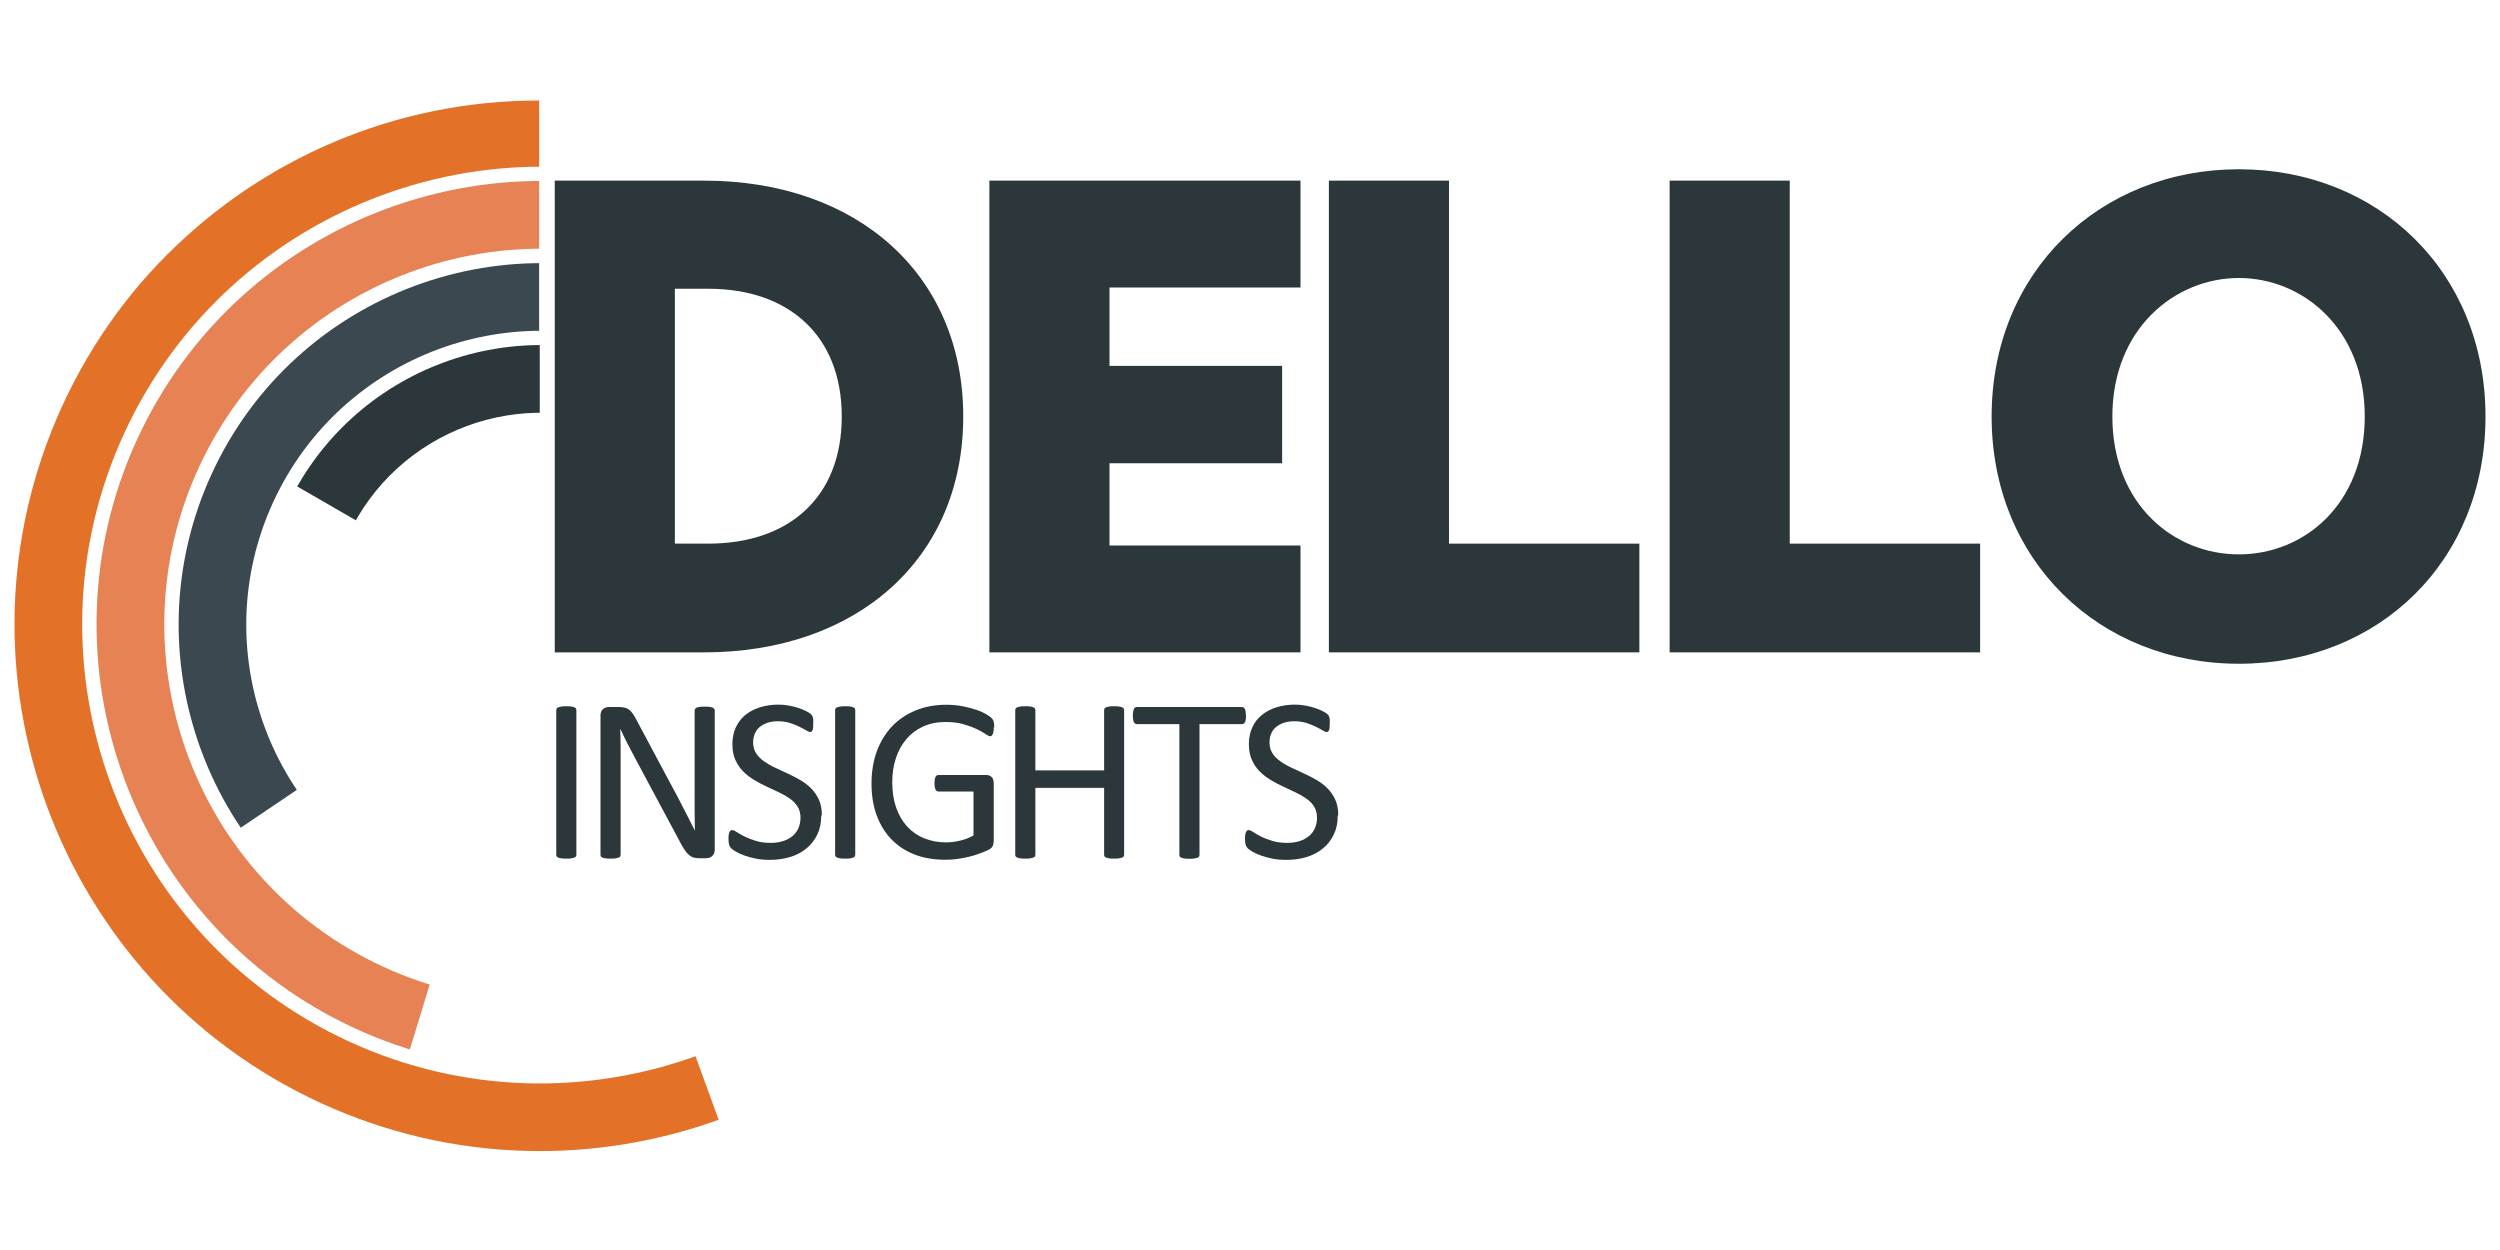
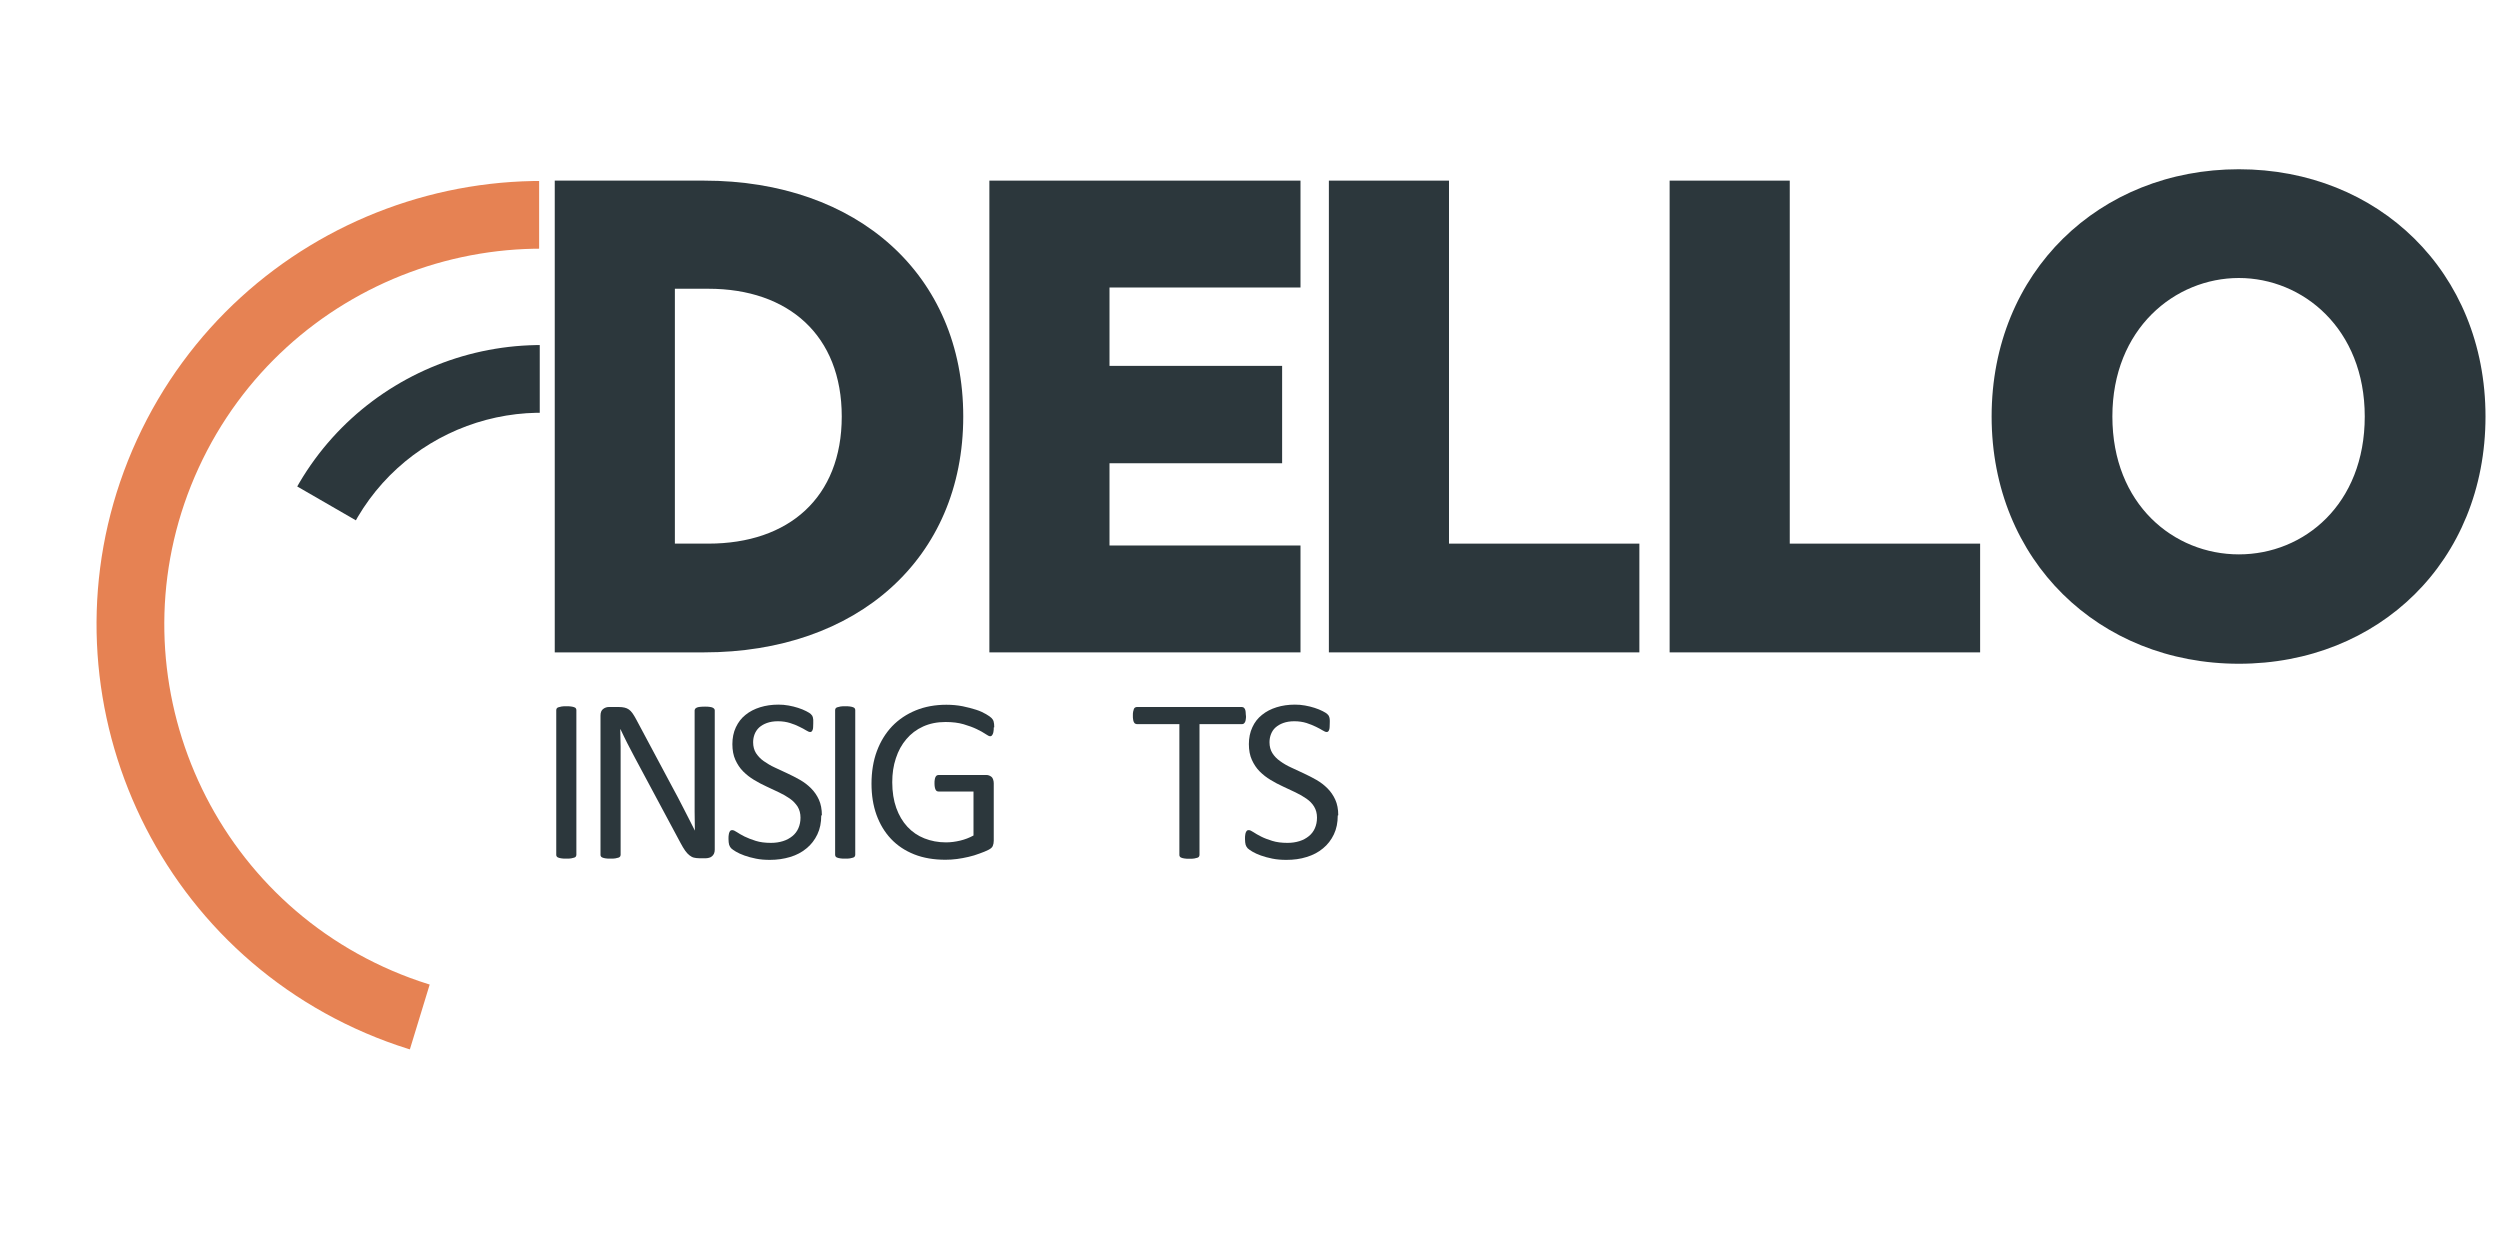
<svg xmlns="http://www.w3.org/2000/svg" id="Layer_1" viewBox="0 0 200 100">
  <defs>
    <style>.cls-1{fill:none;}.cls-2{clip-path:url(#clippath);}.cls-3{fill:#e68253;}.cls-4{fill:#e37228;}.cls-5{fill:#2c373c;}.cls-6{fill:#3b484f;}.cls-7{clip-path:url(#clippath-1);}.cls-8{clip-path:url(#clippath-3);}.cls-9{clip-path:url(#clippath-2);}</style>
    <clipPath id="clippath">
      <path class="cls-1" d="M60.81,11.76c21.09,9.69,30.36,34.72,20.68,55.81-9.69,21.09-34.72,30.36-55.81,20.68C4.59,78.56-4.69,53.52,5,32.43,14.69,11.35,39.72,2.07,60.81,11.76Zm-2.26,4.92c-18.37-8.44-40.19-.36-48.63,18.02-8.44,18.37-.36,40.19,18.02,48.63,18.37,8.44,40.19,.36,48.63-18.02,8.44-18.37,.36-40.19-18.02-48.63Z" />
    </clipPath>
    <clipPath id="clippath-1">
      <path class="cls-1" d="M58.07,17.72c17.8,8.18,25.63,29.31,17.45,47.11-8.18,17.8-29.31,25.63-47.1,17.45C10.62,74.1,2.79,52.97,10.96,35.17c8.18-17.8,29.31-25.63,47.1-17.45Zm-2.26,4.92c-15.08-6.93-32.99-.29-39.92,14.79-6.93,15.08-.29,32.99,14.79,39.92,15.08,6.93,32.99,.29,39.92-14.79,6.93-15.08,.29-32.99-14.79-39.92Z" />
    </clipPath>
    <clipPath id="clippath-2">
      <path class="cls-1" d="M55.33,23.69c14.51,6.67,20.89,23.89,14.23,38.4-6.66,14.51-23.89,20.89-38.4,14.23-14.51-6.66-20.89-23.89-14.23-38.4,6.66-14.51,23.89-20.89,38.4-14.23Zm-2.26,4.92c-11.8-5.42-25.8-.23-31.22,11.57-5.42,11.8-.23,25.8,11.57,31.22,11.8,5.42,25.8,.23,31.22-11.57,5.42-11.8,.23-25.8-11.57-31.22Z" />
    </clipPath>
    <clipPath id="clippath-3">
      <path class="cls-1" d="M52.59,29.65c11.22,5.15,16.16,18.48,11,29.7s-18.48,16.16-29.7,11c-11.22-5.15-16.16-18.48-11-29.7,5.15-11.22,18.48-16.16,29.7-11Zm-2.26,4.92c-8.51-3.91-18.61-.17-22.52,8.34-3.91,8.51-.17,18.61,8.34,22.52,8.51,3.91,18.61,.17,22.52-8.34,3.91-8.51,.17-18.61-8.34-22.52Z" />
    </clipPath>
  </defs>
  <g class="cls-2">
-     <path class="cls-4" d="M43.13,50.11V8.04c-23.24,0-42.08,18.84-42.08,42.08,0,23.24,18.84,42.08,42.08,42.08,5.16,0,9.54-.77,14.39-2.54l-14.39-39.54Z" />
-   </g>
+     </g>
  <g class="cls-7">
    <path class="cls-3" d="M43.13,50.11V8.04c-23.24,0-42.08,18.84-42.08,42.08,0,19.01,11.6,34.68,29.78,40.24l12.3-40.24Z" />
  </g>
  <g class="cls-9">
-     <path class="cls-6" d="M43.13,50.11V8.04c-23.24,0-42.08,18.84-42.08,42.08,0,8.81,2.27,16.23,7.19,23.53l34.88-23.53Z" />
-   </g>
+     </g>
  <g class="cls-8">
    <path class="cls-5" d="M43.18,50.11V8.04c-15.48,0-28.7,7.64-36.44,21.04l36.44,21.04Z" />
  </g>
  <g>
    <path class="cls-5" d="M77.06,33.32c0,11.38-8.5,18.87-20.74,18.87h-11.94V14.45h11.94c12.29,0,20.74,7.54,20.74,18.87Zm-23.07,10.17h2.68c6.43,0,10.67-3.69,10.67-10.17s-4.25-10.22-10.67-10.22h-2.68v20.39Z" />
    <path class="cls-5" d="M79.15,14.45h24.89v8.55h-15.28v6.27h13.81v7.79h-13.81v6.58h15.28v8.55h-24.89V14.45Z" />
    <path class="cls-5" d="M106.31,14.45h9.61v29.04h15.23v8.7h-24.84V14.45Z" />
    <path class="cls-5" d="M133.57,14.45h9.61v29.04h15.23v8.7h-24.84V14.45Z" />
    <path class="cls-5" d="M159.33,33.32c0-11.59,8.65-19.78,19.78-19.78s19.73,8.2,19.73,19.78-8.55,19.78-19.73,19.78-19.78-8.25-19.78-19.78Zm29.85,0c0-7.03-4.96-11.08-10.07-11.08s-10.12,4.05-10.12,11.08,4.91,11.03,10.12,11.03,10.07-4,10.07-11.03Z" />
  </g>
  <g>
    <path class="cls-5" d="M46.11,68.39s-.01,.09-.04,.13c-.03,.04-.07,.07-.13,.09-.06,.02-.14,.04-.25,.06-.1,.02-.23,.02-.39,.02s-.28,0-.38-.02c-.11-.02-.19-.03-.25-.06-.06-.02-.11-.05-.13-.09-.03-.04-.04-.08-.04-.13v-11.59s.01-.09,.04-.13,.07-.07,.14-.09,.15-.04,.25-.06,.23-.02,.37-.02c.16,0,.28,0,.39,.02s.19,.03,.25,.06c.06,.02,.11,.05,.13,.09,.02,.04,.04,.08,.04,.13v11.59Z" />
    <path class="cls-5" d="M57.18,67.97c0,.12-.02,.23-.06,.32-.04,.09-.1,.16-.16,.21-.07,.06-.14,.1-.23,.12-.08,.02-.17,.04-.25,.04h-.53c-.17,0-.31-.02-.44-.05-.13-.03-.24-.1-.36-.19-.11-.09-.23-.21-.34-.37s-.23-.35-.36-.6l-3.68-6.87c-.19-.35-.39-.73-.58-1.11-.2-.39-.38-.77-.55-1.13h-.02c.01,.45,.02,.91,.03,1.37,0,.47,0,.93,0,1.39v7.29s-.01,.09-.04,.13c-.03,.04-.07,.07-.13,.09-.06,.02-.14,.04-.25,.06-.1,.02-.23,.02-.39,.02s-.29,0-.39-.02c-.1-.02-.18-.03-.24-.06-.06-.02-.1-.05-.13-.09-.03-.04-.04-.08-.04-.13v-11.14c0-.25,.07-.43,.21-.53,.14-.11,.3-.16,.46-.16h.79c.19,0,.34,.02,.47,.05,.13,.03,.24,.08,.34,.15s.2,.17,.29,.3c.09,.13,.19,.29,.29,.48l2.83,5.3c.17,.32,.34,.64,.51,.95,.16,.31,.32,.61,.47,.91,.15,.3,.3,.59,.45,.88,.15,.29,.29,.58,.44,.87h0c-.01-.49-.02-1-.02-1.53,0-.53,0-1.04,0-1.54v-6.55s.01-.08,.04-.12c.03-.04,.07-.07,.13-.1,.06-.03,.14-.05,.25-.06,.1-.01,.23-.02,.4-.02,.14,0,.27,0,.37,.02,.1,.01,.19,.03,.25,.06,.06,.03,.1,.06,.13,.1s.04,.08,.04,.12v11.14Z" />
    <path class="cls-5" d="M65.7,65.24c0,.57-.1,1.07-.31,1.51s-.5,.82-.87,1.12c-.37,.31-.81,.54-1.31,.69s-1.04,.23-1.62,.23c-.4,0-.78-.03-1.12-.1s-.65-.15-.92-.25-.5-.2-.68-.31-.31-.2-.38-.27-.12-.17-.16-.28c-.03-.11-.05-.27-.05-.46,0-.14,0-.25,.02-.34,.01-.09,.03-.16,.06-.22,.02-.06,.06-.09,.09-.12,.04-.02,.08-.03,.13-.03,.09,0,.21,.05,.37,.16s.36,.22,.61,.35c.25,.12,.55,.24,.9,.35,.35,.11,.76,.16,1.22,.16,.35,0,.67-.05,.96-.14s.54-.23,.75-.4c.21-.17,.37-.38,.48-.63s.17-.53,.17-.85c0-.34-.08-.63-.23-.88-.16-.24-.36-.46-.62-.64-.26-.18-.55-.35-.87-.5-.33-.15-.66-.31-1-.47-.34-.16-.68-.33-1-.53-.32-.19-.61-.42-.87-.68-.26-.26-.46-.57-.62-.92s-.24-.77-.24-1.26,.09-.95,.28-1.35,.44-.73,.77-.99c.33-.27,.72-.47,1.17-.61s.94-.21,1.46-.21c.27,0,.54,.02,.81,.07s.53,.11,.77,.19,.45,.16,.64,.26,.31,.17,.37,.23,.1,.11,.12,.14,.03,.08,.05,.13c.01,.05,.02,.12,.03,.19,0,.07,0,.17,0,.29s0,.21-.01,.3c0,.09-.02,.16-.04,.22s-.05,.1-.08,.13-.07,.04-.12,.04c-.07,0-.18-.04-.32-.13-.15-.09-.32-.19-.54-.29-.21-.11-.46-.21-.75-.3s-.61-.14-.97-.14c-.34,0-.63,.05-.88,.14-.25,.09-.45,.21-.62,.36-.16,.15-.28,.33-.36,.53-.08,.21-.12,.42-.12,.65,0,.34,.08,.63,.23,.87,.16,.24,.36,.46,.62,.64s.55,.36,.88,.51c.33,.16,.67,.31,1.01,.47,.34,.16,.68,.33,1.01,.52,.33,.19,.62,.41,.88,.67s.47,.56,.63,.91c.16,.35,.24,.77,.24,1.25Z" />
    <path class="cls-5" d="M68.42,68.39s-.01,.09-.04,.13-.07,.07-.13,.09c-.06,.02-.14,.04-.25,.06-.1,.02-.23,.02-.39,.02s-.28,0-.38-.02c-.11-.02-.19-.03-.25-.06-.06-.02-.11-.05-.13-.09s-.04-.08-.04-.13v-11.59s.01-.09,.04-.13,.07-.07,.14-.09,.15-.04,.25-.06,.23-.02,.37-.02c.16,0,.28,0,.39,.02s.19,.03,.25,.06,.11,.05,.13,.09,.04,.08,.04,.13v11.59Z" />
    <path class="cls-5" d="M79.5,58.2c0,.12,0,.22-.02,.31-.01,.09-.03,.16-.06,.22-.03,.06-.06,.1-.09,.13-.04,.03-.08,.04-.12,.04-.07,0-.2-.06-.37-.18-.17-.12-.41-.25-.7-.39-.29-.14-.64-.27-1.05-.39-.41-.12-.89-.18-1.45-.18-.67,0-1.26,.12-1.79,.36-.53,.24-.98,.58-1.34,1.01-.37,.43-.65,.94-.84,1.53-.2,.59-.29,1.23-.29,1.92,0,.77,.11,1.46,.32,2.05s.51,1.1,.89,1.51c.38,.41,.83,.72,1.36,.93s1.1,.32,1.73,.32c.37,0,.75-.05,1.13-.14,.38-.09,.74-.23,1.07-.41v-3.52h-2.8c-.11,0-.19-.05-.24-.16s-.08-.27-.08-.49c0-.12,0-.22,.02-.3,.01-.08,.03-.15,.06-.21s.06-.09,.1-.12c.04-.02,.08-.04,.14-.04h3.84c.07,0,.14,.01,.21,.04,.07,.03,.13,.06,.19,.11,.06,.05,.1,.12,.13,.21,.03,.09,.05,.19,.05,.3v4.6c0,.16-.03,.3-.08,.42s-.17,.22-.35,.31c-.18,.09-.41,.19-.7,.29-.29,.11-.58,.2-.89,.27-.31,.07-.61,.13-.92,.17-.31,.04-.62,.06-.92,.06-.93,0-1.77-.14-2.5-.43-.73-.29-1.35-.7-1.86-1.24s-.89-1.18-1.16-1.92c-.27-.75-.4-1.58-.4-2.5s.14-1.83,.43-2.6c.29-.78,.7-1.44,1.22-1.99,.53-.55,1.16-.97,1.89-1.27s1.55-.45,2.45-.45c.46,0,.89,.04,1.3,.12,.4,.08,.76,.18,1.08,.28s.58,.23,.79,.35,.36,.23,.44,.31c.08,.08,.14,.17,.17,.28,.03,.11,.05,.26,.05,.46Z" />
-     <path class="cls-5" d="M89.93,68.39s-.01,.09-.04,.13-.07,.07-.13,.09c-.06,.02-.14,.04-.25,.06-.1,.02-.23,.02-.38,.02-.16,0-.29,0-.39-.02-.1-.02-.18-.03-.24-.06-.06-.02-.11-.05-.13-.09s-.04-.08-.04-.13v-5.36h-5.5v5.36s-.01,.09-.04,.13-.07,.07-.13,.09c-.06,.02-.14,.04-.25,.06-.1,.02-.23,.02-.39,.02s-.28,0-.38-.02c-.11-.02-.19-.03-.25-.06-.06-.02-.11-.05-.13-.09s-.04-.08-.04-.13v-11.59s.01-.09,.04-.13,.07-.07,.13-.09,.15-.04,.25-.06,.23-.02,.38-.02,.28,0,.39,.02,.19,.03,.25,.06,.11,.05,.13,.09,.04,.08,.04,.13v4.83h5.5v-4.83s.01-.09,.04-.13,.07-.07,.13-.09,.14-.04,.24-.06,.23-.02,.39-.02c.15,0,.28,0,.38,.02s.19,.03,.25,.06,.11,.05,.13,.09,.04,.08,.04,.13v11.59Z" />
    <path class="cls-5" d="M99.68,57.25c0,.12,0,.22-.02,.31-.01,.09-.03,.16-.06,.21s-.06,.09-.1,.12c-.04,.03-.09,.04-.14,.04h-3.4v10.47s-.01,.09-.04,.13c-.03,.04-.07,.07-.13,.09-.06,.02-.14,.04-.25,.06-.1,.02-.23,.02-.39,.02s-.28,0-.38-.02c-.11-.02-.19-.03-.25-.06-.06-.02-.11-.05-.13-.09-.03-.04-.04-.08-.04-.13v-10.47h-3.4s-.09-.01-.14-.04c-.04-.02-.07-.06-.1-.12-.03-.05-.05-.12-.06-.21-.02-.09-.02-.19-.02-.31s0-.22,.02-.31,.04-.16,.06-.22c.02-.06,.06-.1,.1-.12,.04-.02,.09-.04,.14-.04h8.4s.09,.01,.14,.04c.04,.03,.07,.07,.1,.12s.05,.13,.06,.22c.01,.09,.02,.19,.02,.31Z" />
    <path class="cls-5" d="M107.02,65.24c0,.57-.1,1.07-.31,1.51-.21,.44-.5,.82-.87,1.12-.37,.31-.81,.54-1.31,.69-.5,.16-1.04,.23-1.62,.23-.4,0-.78-.03-1.12-.1s-.65-.15-.92-.25-.5-.2-.68-.31c-.18-.11-.31-.2-.38-.27-.07-.07-.12-.17-.16-.28-.03-.11-.05-.27-.05-.46,0-.14,0-.25,.02-.34,.01-.09,.03-.16,.06-.22s.06-.09,.09-.12c.04-.02,.08-.03,.13-.03,.09,0,.21,.05,.37,.16s.36,.22,.61,.35,.55,.24,.9,.35c.35,.11,.76,.16,1.22,.16,.35,0,.67-.05,.96-.14s.54-.23,.75-.4c.21-.17,.37-.38,.48-.63s.17-.53,.17-.85c0-.34-.08-.63-.23-.88s-.36-.46-.62-.64c-.26-.18-.55-.35-.87-.5-.33-.15-.66-.31-1-.47-.34-.16-.68-.33-1-.53-.32-.19-.61-.42-.87-.68s-.46-.57-.62-.92-.24-.77-.24-1.26,.09-.95,.28-1.35c.18-.4,.44-.73,.77-.99,.33-.27,.72-.47,1.17-.61,.45-.14,.94-.21,1.46-.21,.27,0,.54,.02,.81,.07s.53,.11,.77,.19c.24,.08,.45,.16,.64,.26s.31,.17,.37,.23c.06,.06,.1,.11,.12,.14s.03,.08,.05,.13,.02,.12,.03,.19,0,.17,0,.29,0,.21-.01,.3c0,.09-.02,.16-.04,.22s-.05,.1-.08,.13c-.03,.03-.07,.04-.12,.04-.07,0-.18-.04-.32-.13-.15-.09-.33-.19-.54-.29s-.46-.21-.75-.3-.61-.14-.98-.14c-.34,0-.63,.05-.88,.14s-.45,.21-.62,.36-.28,.33-.36,.53-.12,.42-.12,.65c0,.34,.08,.63,.23,.87s.36,.46,.62,.64c.26,.19,.55,.36,.88,.51,.33,.16,.67,.31,1.01,.47s.68,.33,1.01,.52,.62,.41,.88,.67c.26,.26,.47,.56,.63,.91,.16,.35,.24,.77,.24,1.25Z" />
  </g>
</svg>